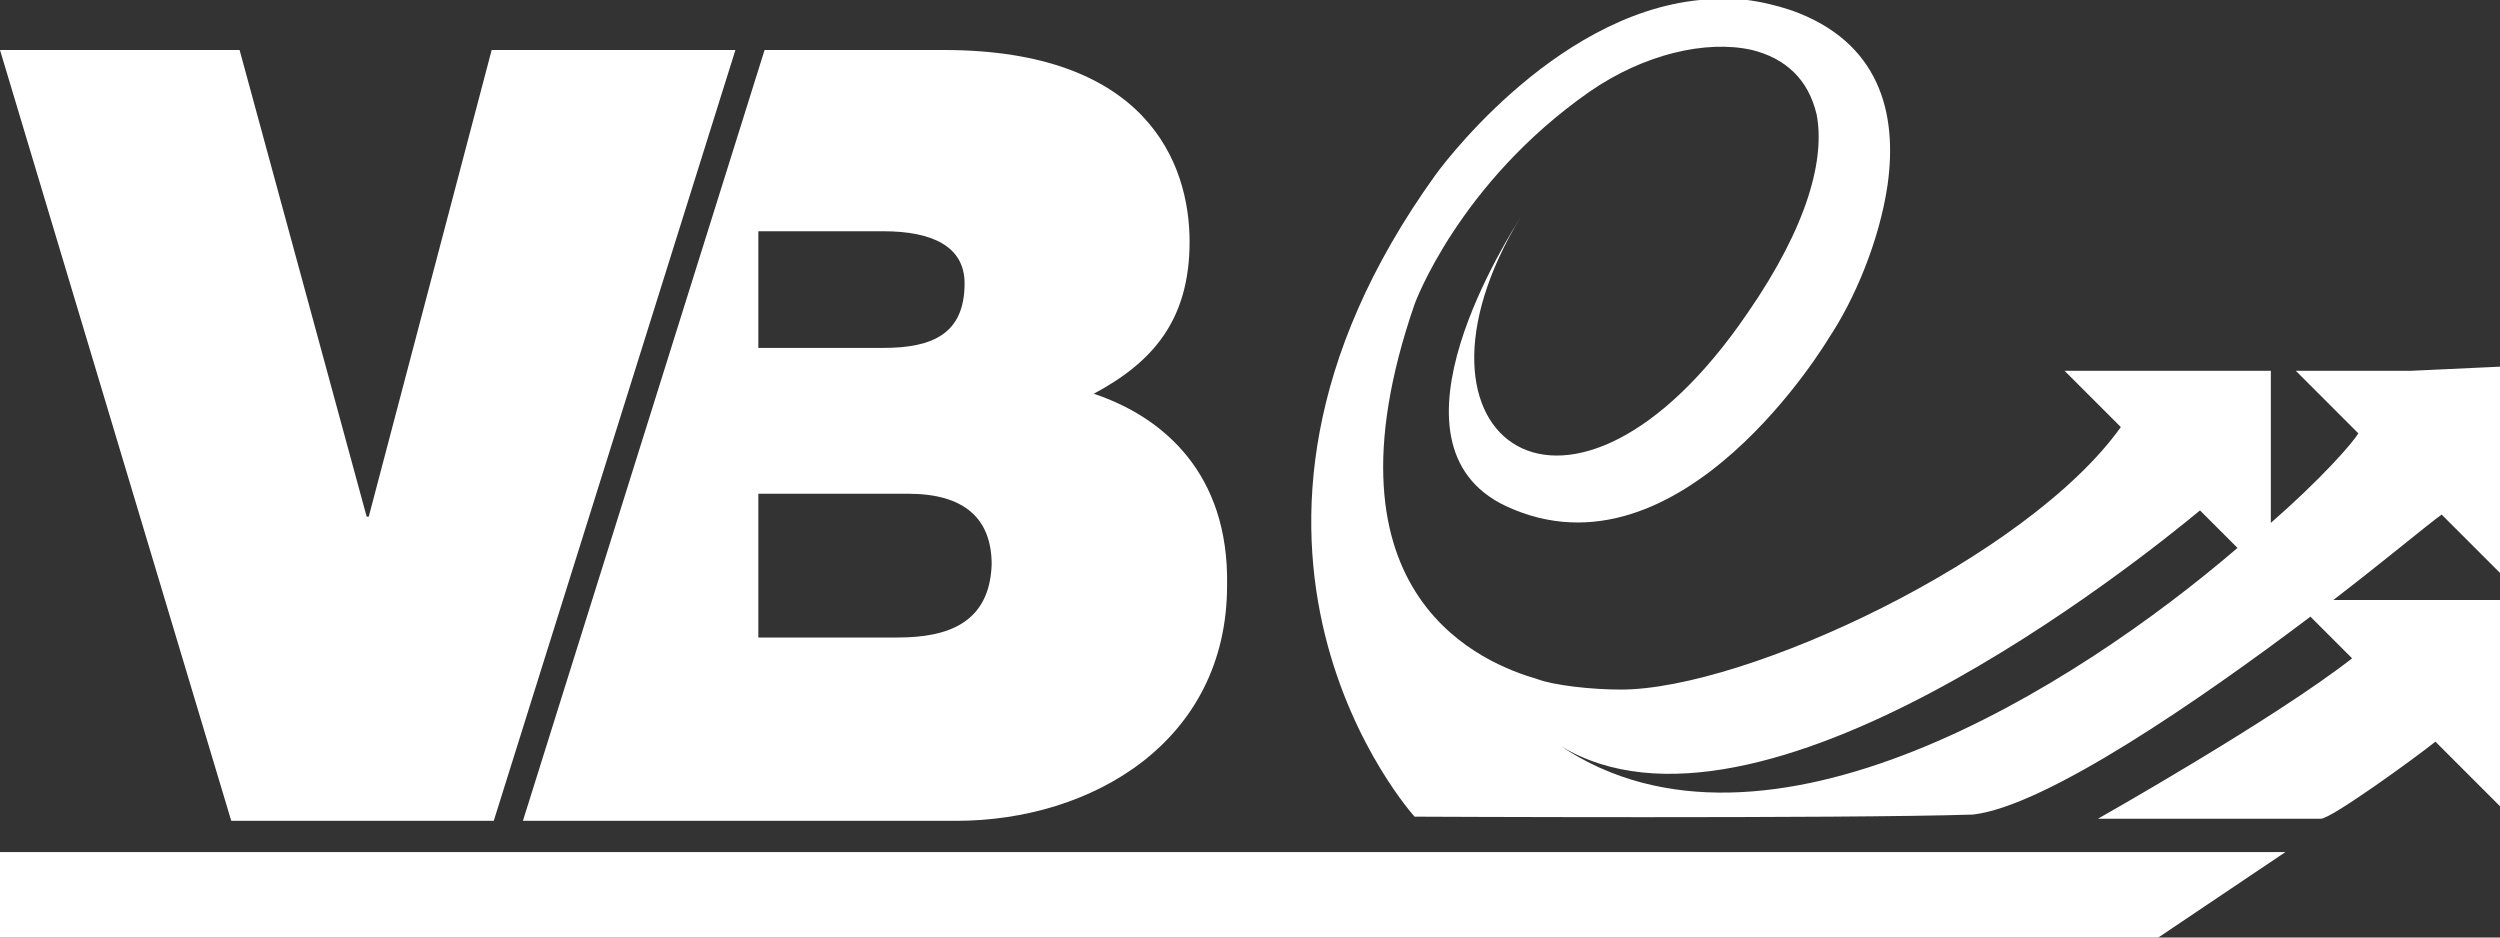
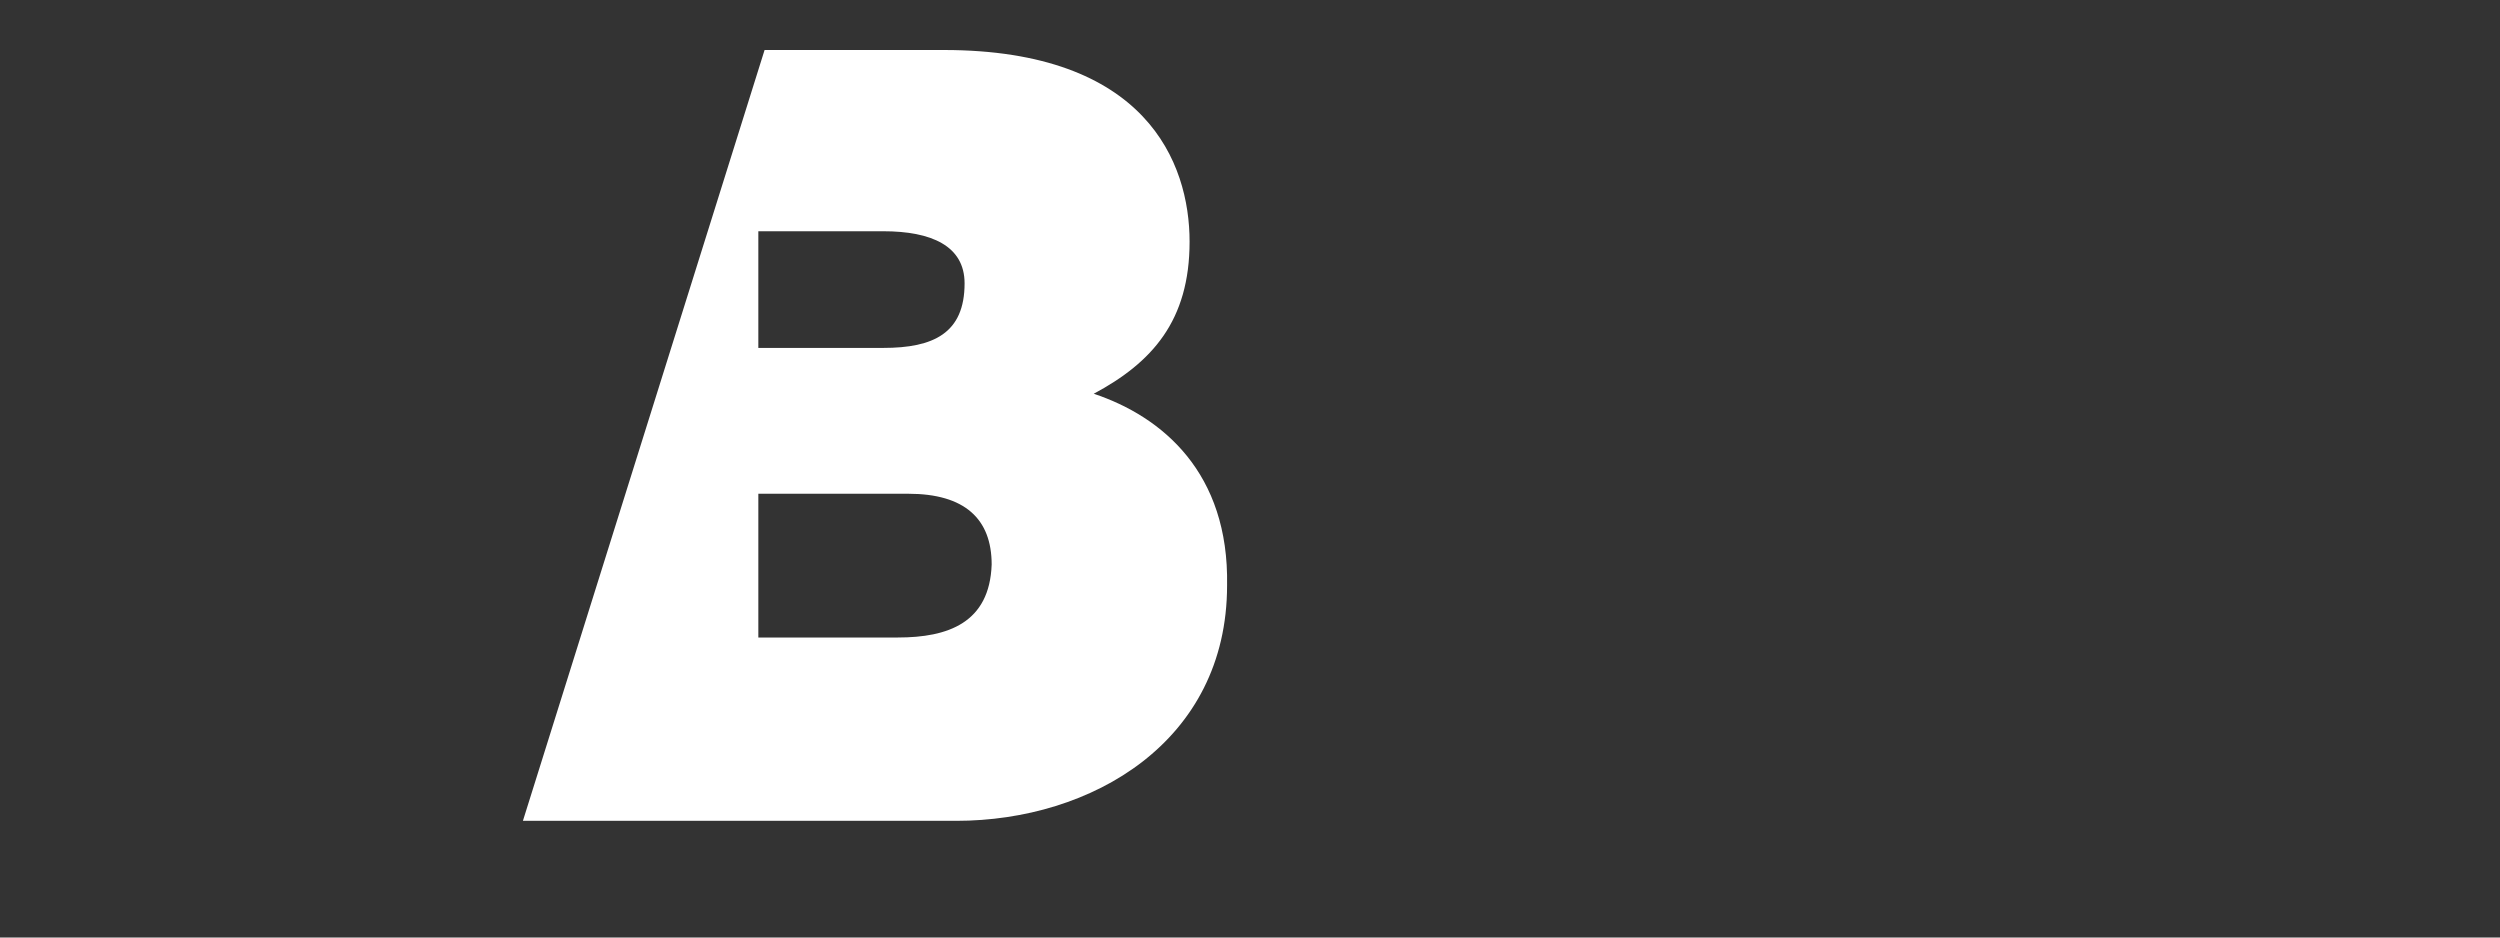
<svg xmlns="http://www.w3.org/2000/svg" version="1.1" id="Layer_1" x="0px" y="0px" width="120px" height="45px" viewBox="0 0 120 45" style="enable-background:new 0 0 120 45;" xml:space="preserve">
  <rect x="0" y="0" width="120" height="45" fill="#333333" stroke="none" />
  <g>
    <g>
-       <path style="fill:#FFFFFF;" d="M115.7,17.8h-5.5l2.8,2.8l0.2,0.2c-0.3,0.5-1.8,2.2-4.2,4.3v-2.9v-4.4h-4.4h-5.5l2.7,2.7    c-4.5,6.3-18,12.6-24,12.6c-1.4,0-3.2-0.2-4-0.5c-2.4-0.7-10.8-3.8-5.9-18c0,0,2.1-5.8,8.4-10.2c2.6-1.8,5.6-2.5,7.8-2    c1.6,0.4,2.7,1.4,3.1,3.1c0.4,2.1-0.4,5.3-3.3,9.5c-8.5,12.5-17.4,6.1-10.9-4.6c-0.4,0.7-7.1,10.9-0.7,13.9    c8.4,3.9,15.5-8.1,15.5-8.1c1.2-1.8,2.4-4.6,2.8-7.3c0.5-3.5-0.4-6.9-4.6-8.4c-1.5-0.5-3-0.7-4.4-0.5c-7.2,0.7-12.7,8.4-12.7,8.4    c-12.8,17.8-1,30.8-1,30.8s20.5,0.1,26.8-0.1c3.5-0.4,10.9-5.5,16.2-9.5l2,2c-3.7,2.9-12.2,7.7-12.2,7.7s10.1,0,10.7,0    c0.5,0,4.5-2.9,5.5-3.7l0.4,0.4l2.7,2.7v-5.5v-4.4h-4.3H112c2.6-2,4.5-3.6,5.2-4.1l0.1,0.1l2.7,2.7v-5.5v-4.4L115.7,17.8    L115.7,17.8z M74.9,35.8c9.5,5.8,27.8-8.9,30.7-11.3l0.5,0.5l1.3,1.3C99.6,33,84.7,42.4,74.9,35.8z" />
      <g>
        <path style="fill:#FFFFFF;" d="M52.5,18.9c2.8-1.5,4.6-3.5,4.6-7.3S55,2.4,45.3,2.4h-8.6l-11.6,37h8.7h12.1c6.5,0,13-3.8,13-11.3     C59,22.7,55.8,20,52.5,18.9z M36.4,11.1h6c2.3,0,3.9,0.7,3.9,2.5c0,2.4-1.5,3.1-3.9,3.1h-6V11.1z M43.1,30.6h-6.7v-6.9h7.2     c2.7,0,4,1.2,4,3.4C47.5,29.9,45.5,30.6,43.1,30.6z" />
-         <polygon style="fill:#FFFFFF;" points="23.6,2.4 17.7,24.8 17.6,24.8 11.5,2.4 0,2.4 11.1,39.4 23.7,39.4 35.3,2.4    " />
      </g>
    </g>
    <g>
-       <polygon style="fill:#FFFFFF;" points="109.7,40.9 0,40.9 0,45 103.6,45   " />
-     </g>
+       </g>
  </g>
</svg>